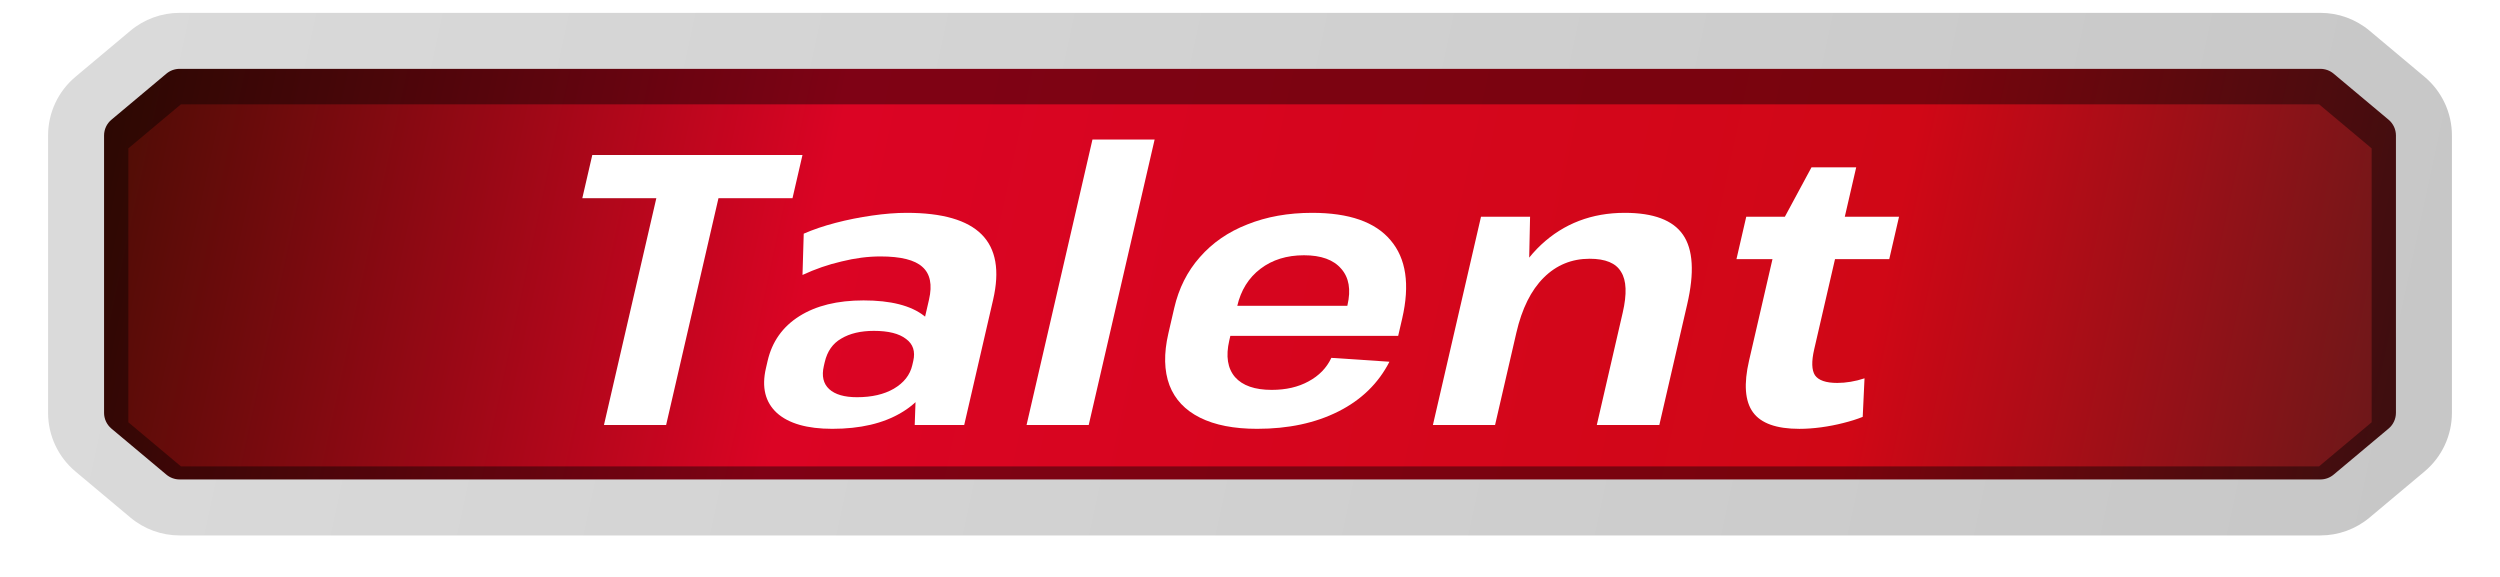
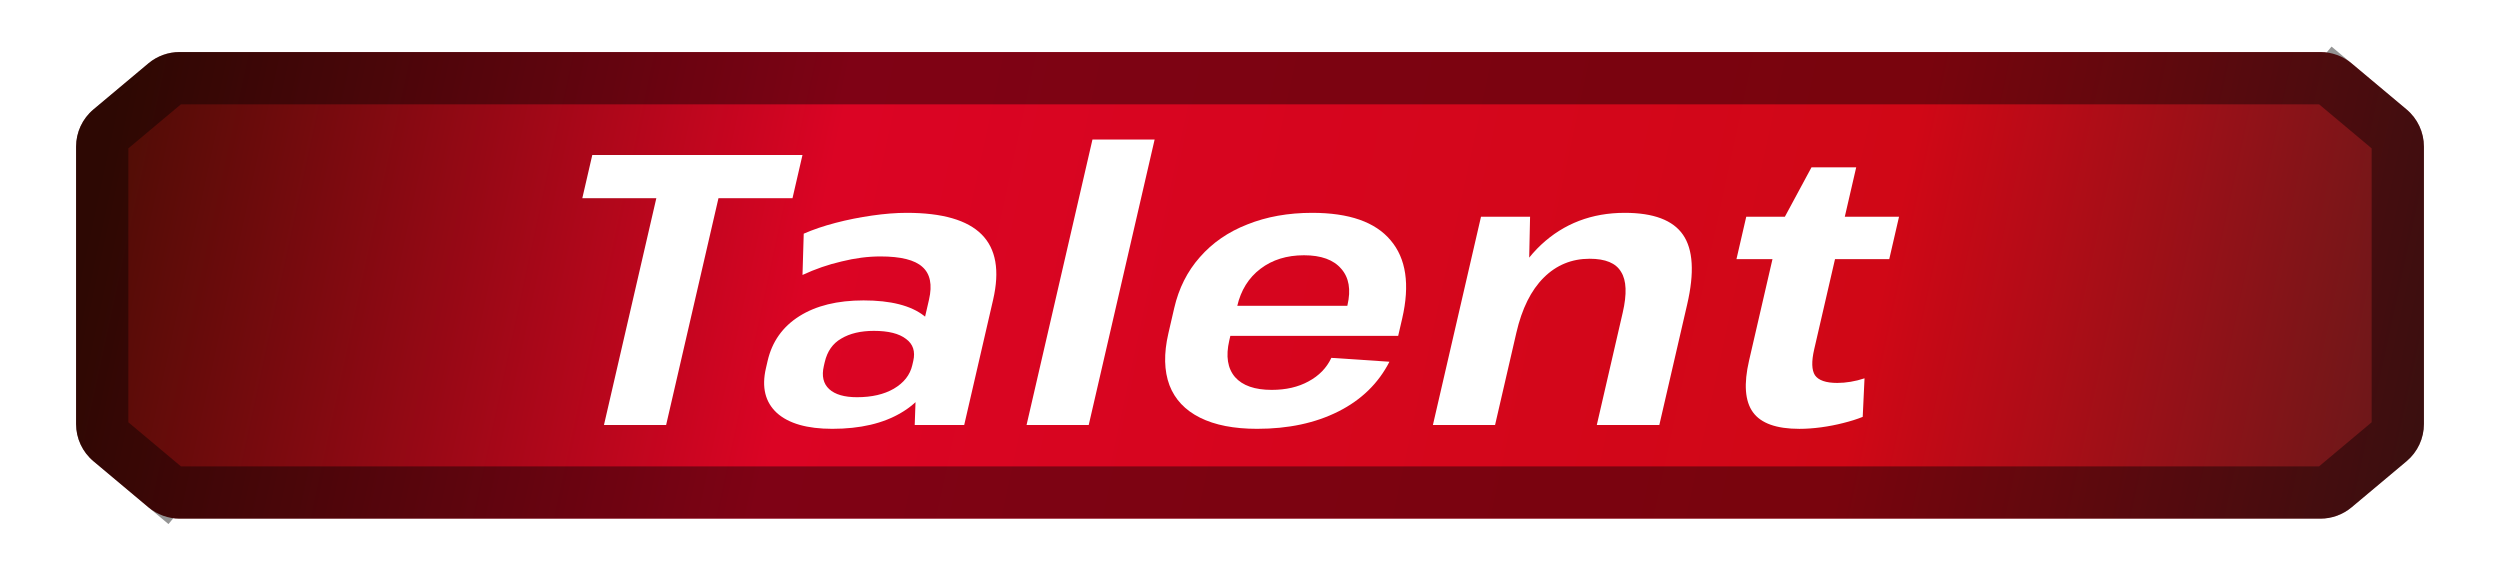
<svg xmlns="http://www.w3.org/2000/svg" width="104" height="24" viewBox="0 0 104 24" fill="none">
  <mask id="mask0_4470_6862" style="mask-type:alpha" maskUnits="userSpaceOnUse" x="0" y="0" width="104" height="24">
    <rect width="104" height="24" fill="#D9D9D9" />
  </mask>
  <g mask="url(#mask0_4470_6862)">
    <path d="M7.471 2.165C6.997 2.165 6.538 2.331 6.174 2.636L3.887 4.553C3.429 4.936 3.165 5.503 3.165 6.1L3.165 17.639C3.165 18.236 3.429 18.803 3.887 19.186L6.174 21.103C6.538 21.408 6.997 21.575 7.471 21.575H96.53C97.004 21.575 97.463 21.408 97.826 21.103L100.113 19.186C100.571 18.803 100.835 18.236 100.835 17.639V6.1C100.835 5.503 100.571 4.936 100.113 4.553L97.826 2.636C97.463 2.331 97.004 2.165 96.529 2.165H7.471Z" fill="url(#paint0_linear_4470_6862)" />
    <path d="M97.128 3.469L97.826 2.636L97.128 3.469L99.415 5.386C99.626 5.563 99.748 5.824 99.748 6.1V17.639C99.748 17.915 99.626 18.176 99.415 18.353L97.128 20.27C96.96 20.41 96.748 20.488 96.53 20.488H7.471C7.252 20.488 7.04 20.41 6.872 20.27L6.174 21.103L6.872 20.27L4.585 18.353C4.374 18.176 4.252 17.915 4.252 17.639L4.252 6.1C4.252 5.825 4.374 5.563 4.585 5.386L6.872 3.469C7.04 3.329 7.252 3.252 7.471 3.252H96.529C96.748 3.252 96.96 3.329 97.128 3.469Z" stroke="black" stroke-opacity="0.42" stroke-width="2.174" />
    <path d="M74.855 17.84C73.9 17.84 73.256 17.61 72.923 17.15C72.59 16.69 72.536 15.973 72.761 15L74.061 9.368L75.358 6.961H77.218L75.47 14.534C75.354 15.037 75.365 15.396 75.502 15.61C75.65 15.823 75.96 15.93 76.432 15.93C76.608 15.93 76.793 15.914 76.987 15.882C77.181 15.85 77.373 15.802 77.564 15.738L77.489 17.342C77.248 17.439 76.975 17.524 76.673 17.599C76.381 17.674 76.076 17.733 75.759 17.776C75.442 17.818 75.141 17.84 74.855 17.84ZM72.644 9.015H79L78.593 10.78H72.237L72.644 9.015Z" fill="white" />
    <path d="M67.504 13.01C67.685 12.229 67.662 11.662 67.436 11.309C67.224 10.946 66.788 10.764 66.129 10.764C65.383 10.764 64.746 11.026 64.219 11.55C63.692 12.074 63.312 12.839 63.08 13.844L61.858 15.144L62.113 14.037C62.501 12.357 63.165 11.074 64.106 10.186C65.057 9.298 66.219 8.854 67.591 8.854C68.788 8.854 69.596 9.159 70.015 9.769C70.434 10.379 70.492 11.341 70.188 12.657L69.028 17.679H66.427L67.504 13.01ZM61.61 9.015H63.651L63.595 11.614L62.195 17.679H59.609L61.61 9.015Z" fill="white" />
    <path d="M52.298 17.839C51.332 17.839 50.539 17.684 49.919 17.374C49.299 17.064 48.876 16.615 48.65 16.026C48.426 15.427 48.41 14.711 48.603 13.876L48.847 12.818C49.037 11.994 49.392 11.288 49.912 10.7C50.435 10.101 51.094 9.646 51.89 9.336C52.689 9.015 53.588 8.854 54.587 8.854C56.124 8.854 57.211 9.234 57.848 9.994C58.496 10.753 58.657 11.839 58.331 13.251L58.164 13.973H50.705L50.993 12.721H56.411L55.938 13.203L56.056 12.689C56.204 12.047 56.117 11.545 55.795 11.181C55.475 10.806 54.959 10.619 54.245 10.619C53.532 10.619 52.928 10.806 52.436 11.181C51.943 11.555 51.62 12.074 51.467 12.737L51.138 14.165C50.987 14.818 51.067 15.326 51.379 15.689C51.692 16.042 52.2 16.219 52.903 16.219C53.496 16.219 54.006 16.101 54.434 15.866C54.872 15.631 55.189 15.304 55.384 14.887L57.801 15.048C57.341 15.946 56.633 16.636 55.676 17.117C54.72 17.599 53.594 17.839 52.298 17.839Z" fill="white" />
    <path d="M48.032 5.806L45.291 17.679H42.705L45.446 5.806H48.032Z" fill="white" />
    <path d="M38.162 14.566L38.647 12.464C38.79 11.844 38.697 11.389 38.369 11.101C38.051 10.812 37.47 10.668 36.625 10.668C36.109 10.668 35.571 10.737 35.012 10.876C34.456 11.004 33.913 11.192 33.384 11.438L33.435 9.721C33.825 9.55 34.266 9.4 34.757 9.272C35.248 9.143 35.754 9.042 36.276 8.967C36.799 8.892 37.279 8.854 37.718 8.854C39.2 8.854 40.24 9.154 40.837 9.753C41.434 10.352 41.593 11.256 41.315 12.464L40.111 17.679H38.052L38.162 14.566ZM34.623 17.839C33.58 17.839 32.813 17.62 32.322 17.182C31.832 16.732 31.679 16.112 31.862 15.32L31.932 15.016C32.117 14.213 32.557 13.593 33.251 13.154C33.945 12.716 34.836 12.497 35.922 12.497C37.053 12.497 37.893 12.71 38.442 13.138C38.991 13.566 39.174 14.176 38.991 14.967L38.917 15.288C38.732 16.091 38.258 16.716 37.496 17.166C36.744 17.615 35.787 17.839 34.623 17.839ZM35.651 16.524C36.266 16.524 36.776 16.406 37.182 16.171C37.601 15.925 37.858 15.598 37.951 15.192L37.992 15.016C38.083 14.62 37.984 14.315 37.693 14.101C37.404 13.876 36.958 13.764 36.354 13.764C35.806 13.764 35.353 13.871 34.996 14.085C34.642 14.288 34.413 14.614 34.309 15.064L34.272 15.224C34.175 15.641 34.25 15.962 34.494 16.187C34.739 16.411 35.124 16.524 35.651 16.524Z" fill="white" />
    <path d="M33.383 6.448L32.968 8.245H28.637L30.129 7.202L27.711 17.679H25.125L27.544 7.202L28.538 8.245H24.224L24.639 6.448H33.383Z" fill="white" />
    <g filter="url(#filter0_ii_4470_6862)">
-       <path fill-rule="evenodd" clip-rule="evenodd" d="M7.471 3.329C7.27 3.329 7.076 3.4 6.922 3.529L4.635 5.446C4.441 5.608 4.329 5.848 4.329 6.1L4.329 17.639C4.329 17.892 4.441 18.131 4.635 18.294L6.922 20.21C7.076 20.339 7.27 20.41 7.471 20.41H96.53C96.73 20.41 96.924 20.339 97.078 20.21L99.365 18.294C99.559 18.132 99.671 17.892 99.671 17.639V6.1C99.671 5.847 99.559 5.608 99.365 5.445L97.078 3.529C96.924 3.4 96.73 3.329 96.529 3.329H7.471ZM5.426 1.743C5.999 1.263 6.723 1 7.471 1H96.529C97.277 1 98.001 1.263 98.574 1.743L100.861 3.66C101.583 4.265 102 5.158 102 6.1V17.639C102 18.581 101.583 19.474 100.861 20.079L98.574 21.996C98.001 22.476 97.277 22.739 96.53 22.739H7.471C6.723 22.739 5.999 22.476 5.426 21.996L3.139 20.079C2.417 19.474 2 18.581 2 17.639L2 6.1C2 5.159 2.417 4.265 3.139 3.66L5.426 1.743Z" fill="url(#paint1_linear_4470_6862)" />
-     </g>
+       </g>
  </g>
  <defs>
    <filter id="filter0_ii_4470_6862" x="2" y="1" width="100" height="22.05" filterUnits="userSpaceOnUse" color-interpolation-filters="sRGB">
      <feFlood flood-opacity="0" result="BackgroundImageFix" />
      <feBlend mode="normal" in="SourceGraphic" in2="BackgroundImageFix" result="shape" />
      <feColorMatrix in="SourceAlpha" type="matrix" values="0 0 0 0 0 0 0 0 0 0 0 0 0 0 0 0 0 0 127 0" result="hardAlpha" />
      <feOffset dy="0.311" />
      <feGaussianBlur stdDeviation="0.155" />
      <feComposite in2="hardAlpha" operator="arithmetic" k2="-1" k3="1" />
      <feColorMatrix type="matrix" values="0 0 0 0 1 0 0 0 0 1 0 0 0 0 1 0 0 0 1 0" />
      <feBlend mode="normal" in2="shape" result="effect1_innerShadow_4470_6862" />
      <feColorMatrix in="SourceAlpha" type="matrix" values="0 0 0 0 0 0 0 0 0 0 0 0 0 0 0 0 0 0 127 0" result="hardAlpha" />
      <feOffset dy="-0.776" />
      <feComposite in2="hardAlpha" operator="arithmetic" k2="-1" k3="1" />
      <feColorMatrix type="matrix" values="0 0 0 0 0 0 0 0 0 0 0 0 0 0 0 0 0 0 0.62 0" />
      <feBlend mode="normal" in2="effect1_innerShadow_4470_6862" result="effect2_innerShadow_4470_6862" />
    </filter>
    <linearGradient id="paint0_linear_4470_6862" x1="5.727" y1="0.224" x2="99.904" y2="20.565" gradientUnits="userSpaceOnUse">
      <stop stop-color="#4E0D05" />
      <stop offset="0.308" stop-color="#DB0424" />
      <stop offset="0.762" stop-color="#D00716" />
      <stop offset="1" stop-color="#661919" />
    </linearGradient>
    <linearGradient id="paint1_linear_4470_6862" x1="5.261" y1="1.078" x2="100.758" y2="21.575" gradientUnits="userSpaceOnUse">
      <stop stop-color="#DADADA" />
      <stop offset="1" stop-color="#C7C7C7" />
    </linearGradient>
  </defs>
</svg>